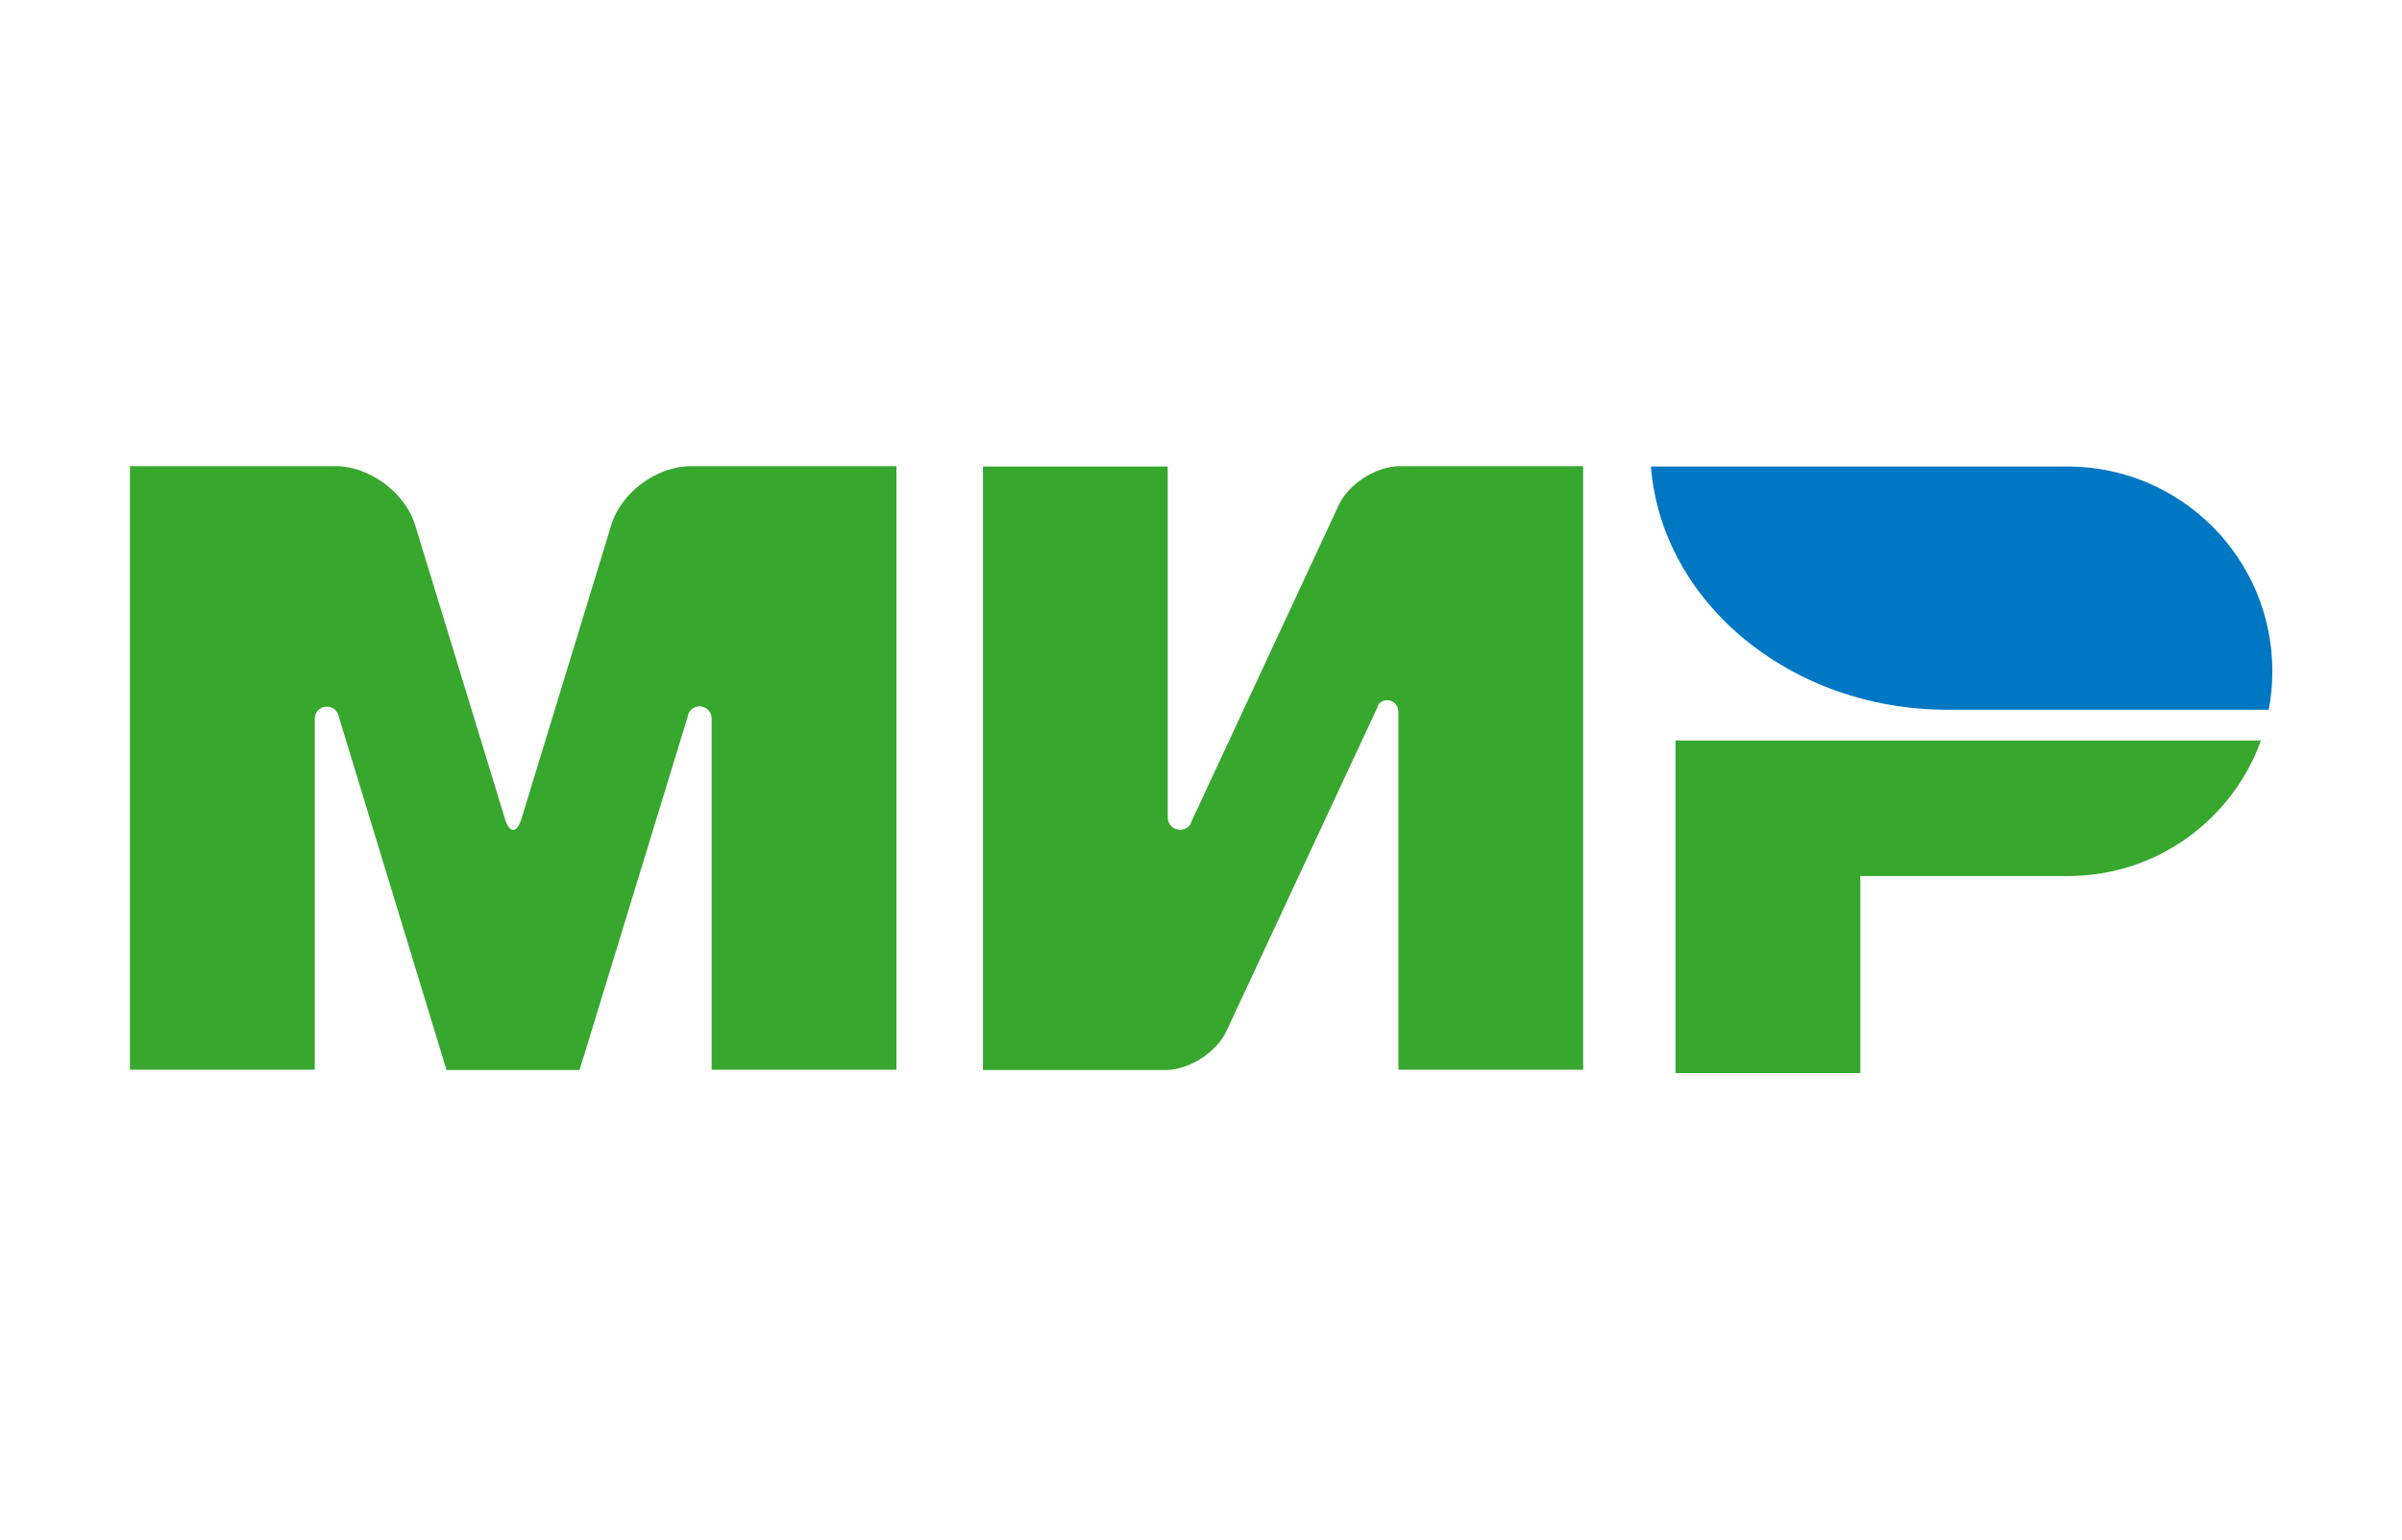
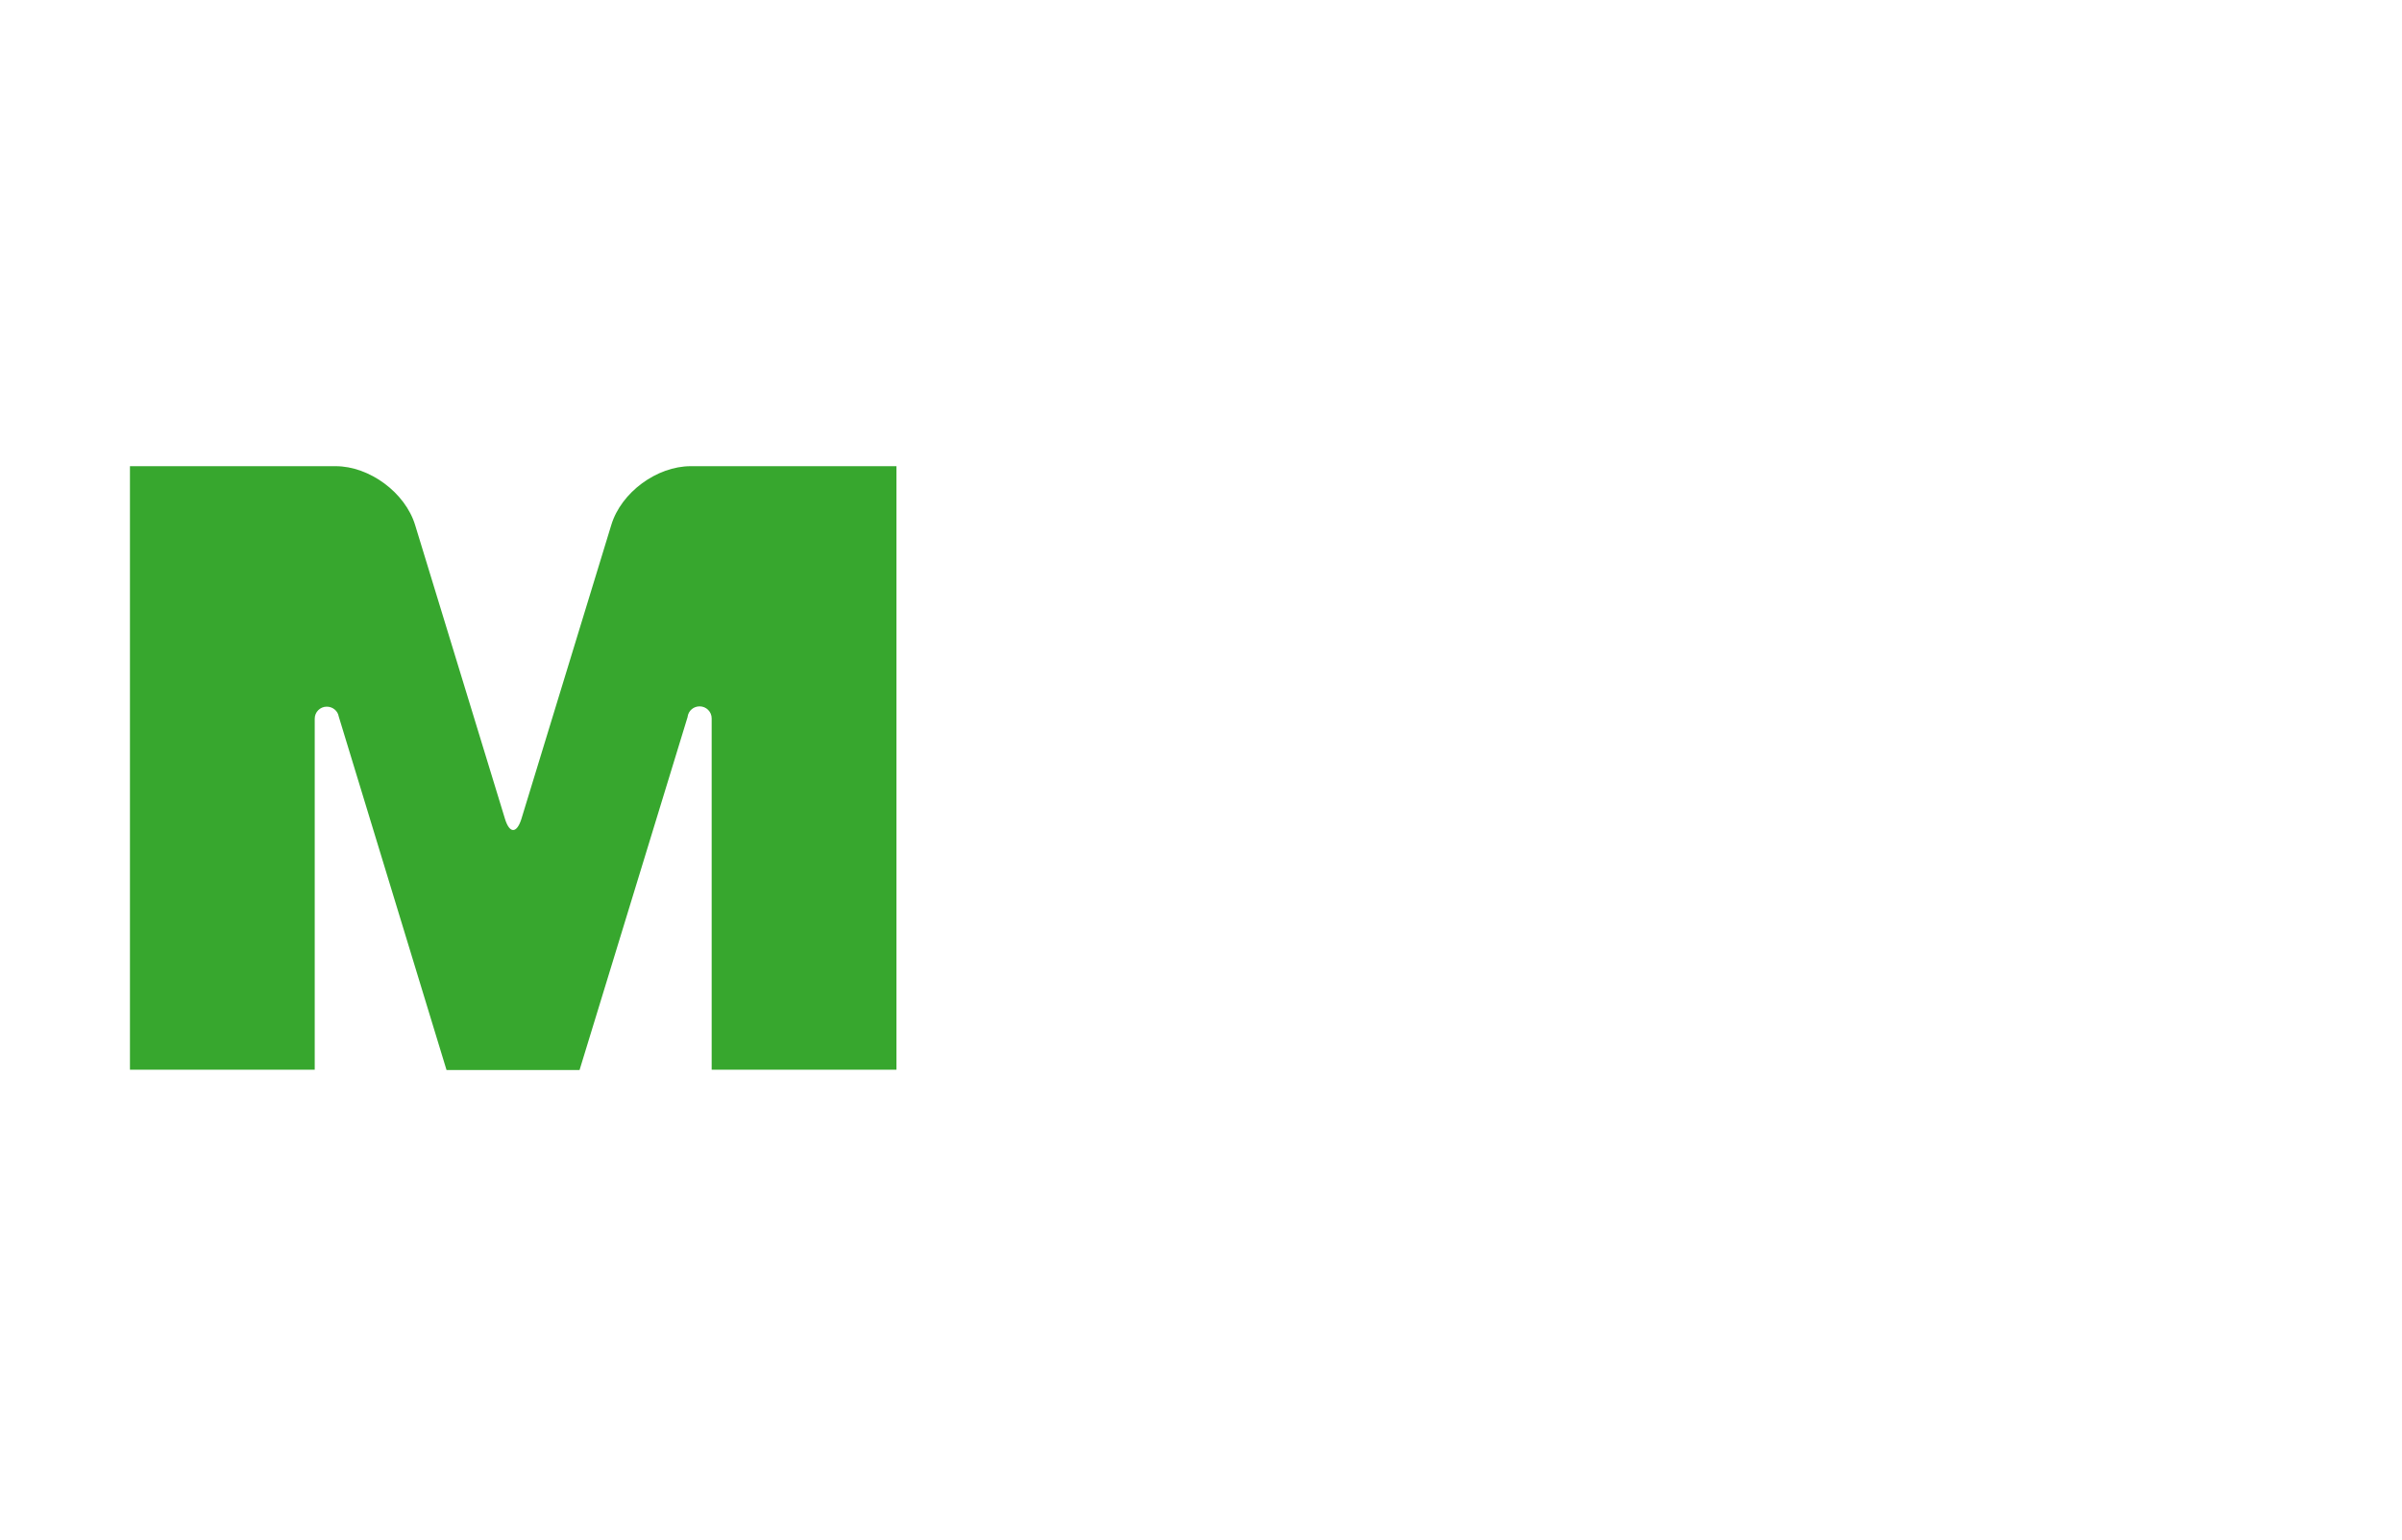
<svg xmlns="http://www.w3.org/2000/svg" viewBox="0 0 780 500">
  <g id="Group">
-     <path d="M544.1 240.5v108h60v-64h68c28.6-0.2 52.9-18.5 62.1-44H544.1z" fill="#37A72E" />
-     <path d="M536.1 151.5c3.5 44.1 45.3 79 96.3 79h104.3c0.8-4 1.2-8.2 1.2-12.5c0-36.6-29.5-66.2-66-66.5H536.1z" fill="#0077C3" />
-     <path d="M447.3 229.4l0-0.1c0.7-1.2 1.8-1.9 3.2-1.9c2 0 3.5 1.6 3.6 3.5v116.5h60v-196h-60c-7.6 0.3-16.2 5.8-19.4 12.7L387 266.6c-0.1 0.4-0.3 0.8-0.5 1.2c-0.7 1-1.9 1.7-3.3 1.7c-2.2 0-4-1.8-4-4v-114h-60v196h60c7.5-0.4 15.9-5.9 19.1-12.7l49-105.1c0-0.1 0.1-0.2 0.1-0.3z" fill="#37A72E" />
    <path d="M223.3 232.8l-35.1 114.7H145L110 232.7c-0.3-1.8-1.9-3.2-3.9-3.2c-2.2 0-3.9 1.8-3.9 3.9v114h-60v-196h51.5H109c11 0 22.6 8.6 25.8 19.1l29.2 95.5c1.5 4.8 3.8 4.7 5.3 0l29.2-95.5c3.2-10.6 14.8-19.1 25.8-19.1h15.3h51.5v196h-60v-114c0 0 0 0 0-0.1c0-2.2-1.8-3.9-3.9-3.9c-2 0-3.6 1.4-3.9 3.3z" fill="#37A72E" />
  </g>
</svg>